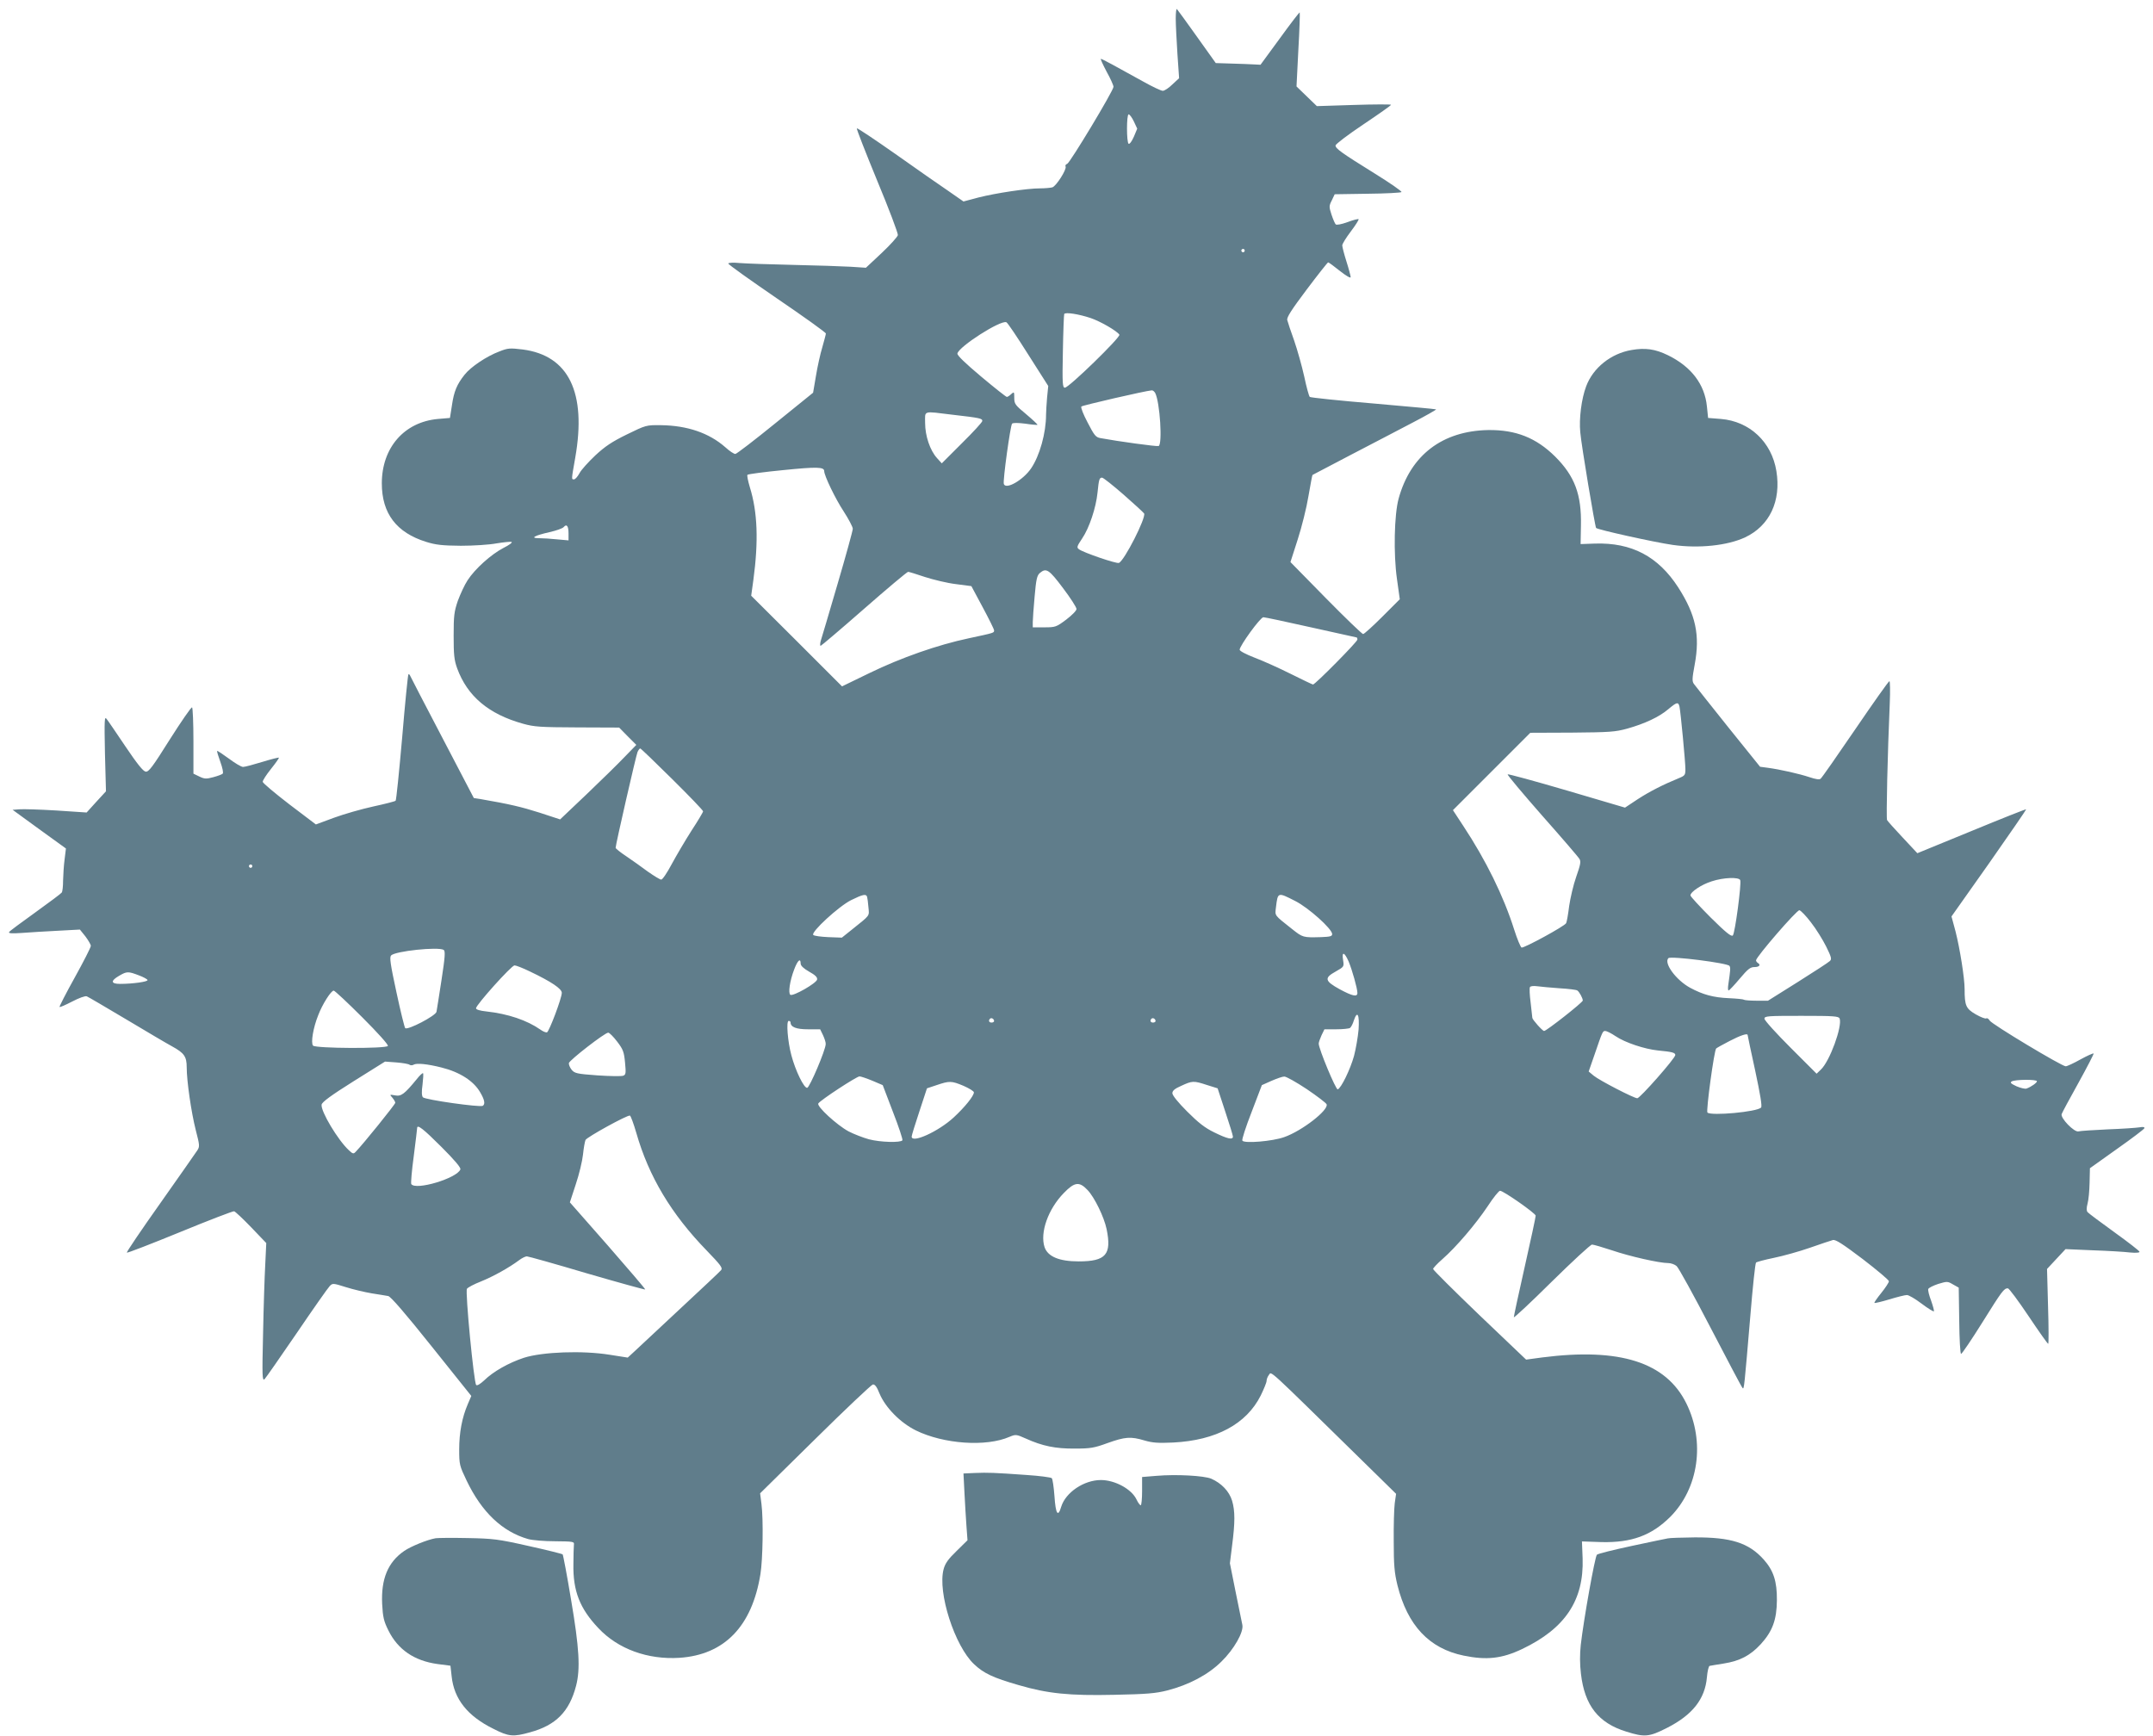
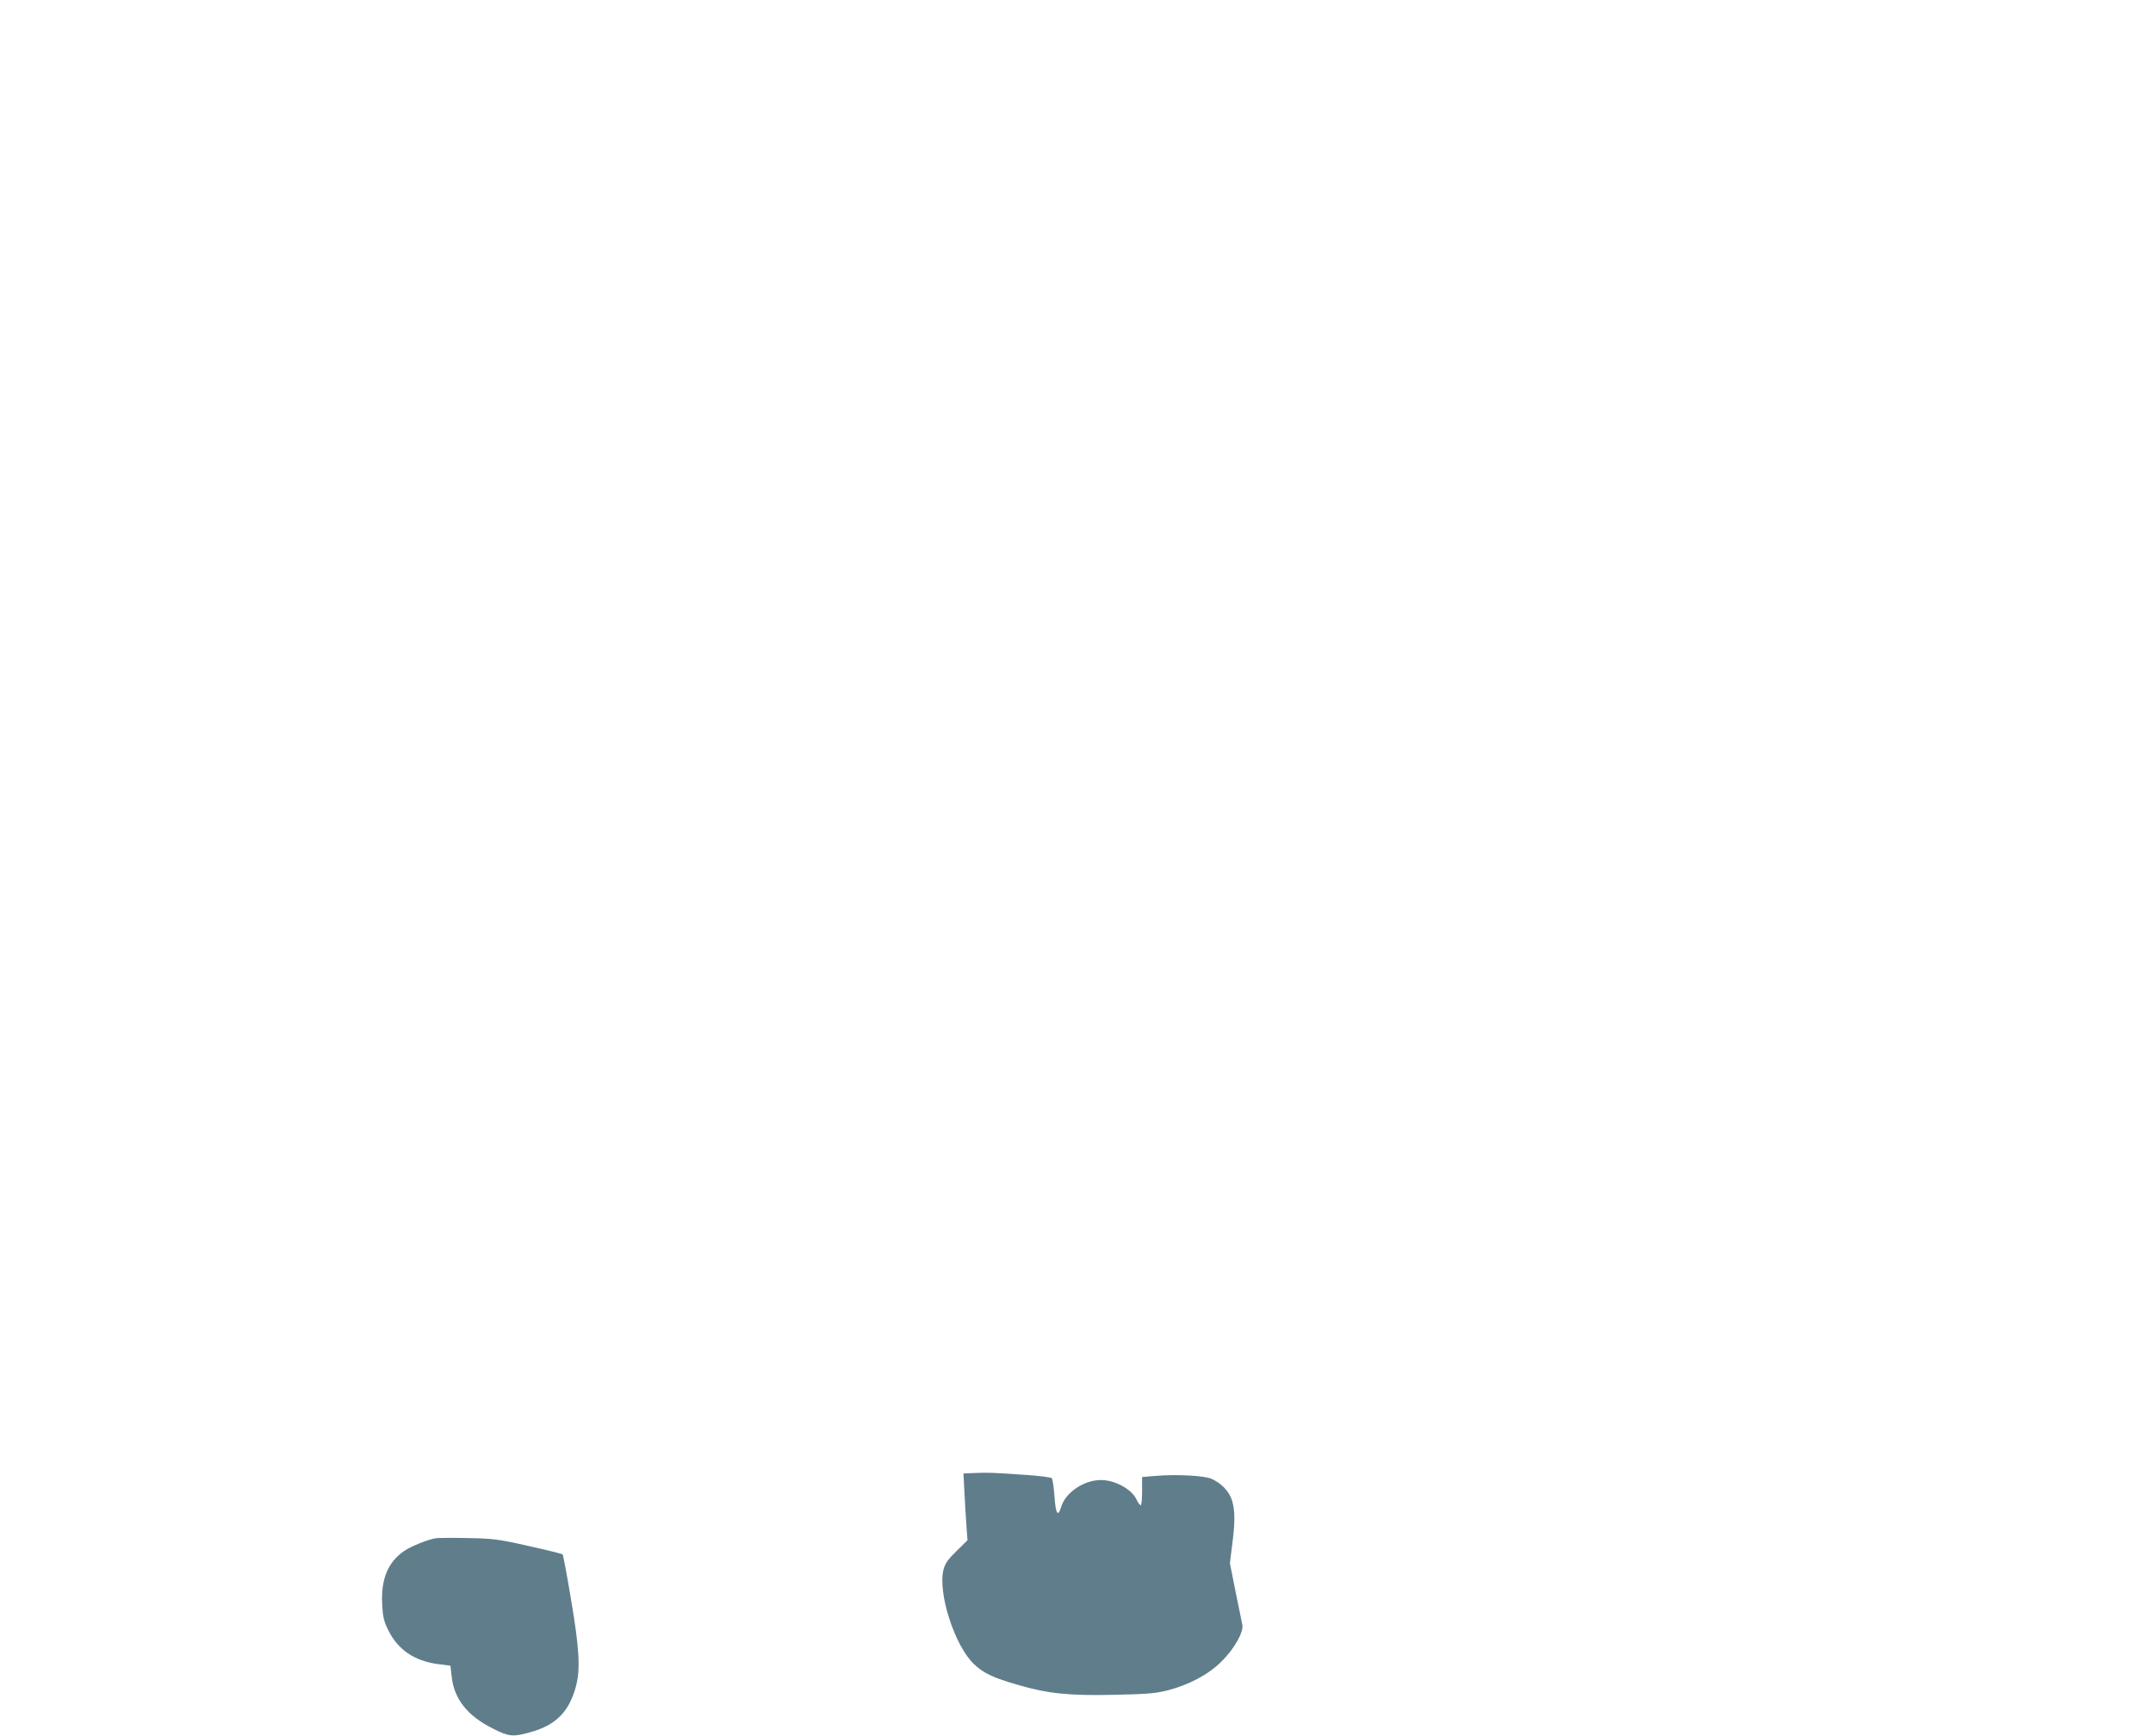
<svg xmlns="http://www.w3.org/2000/svg" version="1.0" width="1280pt" height="1032pt" viewBox="0 0 1280 1032" preserveAspectRatio="xMidYMid meet">
  <g transform="translate(0,1032) scale(0.1,-0.1)" fill="#607d8b" stroke="none">
-     <path d="M6990 10209 c0 -35 5 -129 10 -209 l10 -145 -40 -37 c-21 -21 -47 -38 -57 -38 -10 0 -63 25 -118 56 -160 89 -243 134 -250 134 -4 0 12 -34 34 -76 23 -41 41 -82 41 -90 0 -23 -258 -451 -275 -458 -9 -3 -13 -10 -10 -16 9 -15 -56 -118 -79 -124 -12 -3 -44 -6 -73 -6 -77 0 -262 -28 -365 -54 l-90 -24 -89 62 c-49 33 -191 132 -315 220 -124 87 -227 156 -230 153 -3 -3 52 -143 121 -311 70 -168 125 -314 123 -324 -2 -10 -45 -58 -96 -106 l-94 -88 -91 6 c-51 3 -204 8 -342 11 -137 3 -280 8 -317 11 -40 4 -68 2 -68 -3 0 -6 131 -99 290 -208 160 -109 290 -202 290 -208 0 -5 -10 -42 -21 -81 -12 -39 -29 -116 -38 -171 l-17 -100 -225 -182 c-123 -100 -230 -182 -237 -182 -8 -1 -35 17 -60 40 -97 85 -226 129 -383 131 -88 1 -89 0 -202 -55 -88 -43 -130 -71 -188 -125 -41 -39 -84 -86 -94 -106 -11 -20 -25 -36 -32 -36 -16 0 -17 -7 7 129 68 388 -39 607 -312 643 -76 9 -88 9 -140 -12 -75 -28 -170 -92 -206 -138 -46 -58 -63 -99 -75 -181 l-12 -76 -71 -6 c-201 -18 -334 -171 -334 -383 0 -179 87 -293 264 -348 58 -18 96 -22 206 -23 74 0 169 6 211 14 42 7 83 11 90 9 8 -3 -14 -19 -48 -36 -73 -38 -169 -124 -213 -192 -18 -27 -43 -82 -58 -122 -22 -65 -25 -88 -25 -208 0 -113 3 -144 21 -194 61 -166 187 -272 391 -329 68 -19 103 -21 324 -22 l248 -1 51 -52 51 -51 -69 -71 c-38 -40 -140 -140 -226 -222 l-158 -150 -122 40 c-107 34 -178 51 -352 81 l-39 6 -188 360 c-104 198 -190 365 -192 370 -3 6 -7 8 -9 5 -3 -3 -20 -171 -37 -375 -18 -203 -35 -373 -39 -376 -4 -4 -63 -19 -132 -34 -69 -15 -174 -45 -234 -67 l-108 -40 -157 119 c-86 66 -157 126 -159 134 -1 8 21 42 49 77 28 35 49 65 47 67 -2 2 -46 -9 -98 -25 -52 -16 -104 -30 -115 -30 -11 0 -49 23 -85 50 -36 26 -67 47 -69 45 -2 -3 7 -32 19 -65 13 -36 19 -65 14 -70 -5 -5 -30 -14 -56 -21 -41 -11 -52 -11 -83 4 l-35 17 0 194 c0 107 -4 197 -8 200 -5 3 -64 -83 -132 -190 -103 -164 -126 -195 -144 -192 -15 2 -51 47 -119 148 -54 80 -104 154 -113 165 -13 18 -14 -3 -10 -205 l6 -225 -58 -63 -57 -63 -180 12 c-99 6 -198 9 -220 7 l-40 -3 158 -115 159 -115 -8 -65 c-5 -36 -8 -92 -9 -125 0 -33 -3 -65 -8 -72 -4 -6 -75 -59 -157 -118 -82 -59 -153 -111 -156 -117 -5 -8 18 -9 77 -5 46 4 143 9 214 13 l130 7 33 -41 c17 -23 32 -48 32 -56 0 -9 -43 -93 -95 -187 -53 -95 -93 -174 -91 -176 3 -3 36 12 75 32 40 21 78 35 87 31 8 -3 115 -66 236 -138 122 -73 244 -145 272 -160 71 -39 86 -60 86 -124 0 -81 27 -268 54 -374 23 -89 24 -97 9 -120 -9 -14 -108 -155 -220 -314 -112 -158 -202 -291 -199 -294 3 -3 145 52 316 122 170 70 316 126 322 124 7 -2 53 -45 102 -96 l89 -93 -6 -127 c-4 -70 -10 -255 -13 -412 -6 -253 -5 -283 9 -270 8 8 94 132 192 275 97 143 185 268 195 278 17 18 20 18 96 -6 44 -14 113 -30 154 -37 41 -6 85 -14 98 -16 15 -3 100 -101 258 -299 l236 -295 -21 -49 c-34 -79 -51 -169 -51 -269 0 -90 2 -97 44 -185 90 -188 212 -304 366 -348 25 -7 97 -13 160 -13 109 -1 115 -2 112 -21 -1 -11 -3 -63 -3 -115 -3 -159 38 -264 148 -380 117 -125 294 -189 483 -177 267 18 431 187 481 498 14 86 18 325 6 417 l-8 63 327 322 c179 177 334 323 343 325 12 2 24 -13 40 -54 35 -83 123 -173 216 -219 165 -81 418 -99 557 -38 36 15 40 15 96 -10 99 -45 178 -61 292 -60 93 0 116 4 195 33 104 37 137 40 220 15 48 -14 82 -16 170 -12 255 13 435 110 520 279 19 39 35 78 35 87 0 10 6 26 14 36 16 22 -17 51 543 -498 l213 -209 -8 -56 c-4 -31 -7 -133 -6 -227 0 -140 4 -186 22 -260 60 -240 189 -377 394 -419 136 -28 227 -18 347 39 256 122 368 290 360 539 l-4 101 117 -4 c178 -4 296 39 408 150 169 170 208 446 96 674 -121 246 -396 333 -857 274 l-96 -13 -277 264 c-152 146 -276 269 -276 275 0 5 25 32 56 59 81 71 197 207 268 313 33 51 67 93 74 93 20 0 211 -134 212 -148 0 -8 -29 -144 -65 -303 -36 -159 -65 -294 -65 -301 0 -6 101 88 224 210 124 122 232 222 241 222 9 0 63 -16 118 -34 105 -36 282 -76 335 -76 16 0 39 -8 50 -18 11 -9 102 -174 202 -367 100 -192 185 -354 190 -358 9 -10 10 5 46 428 14 171 29 314 34 318 4 4 52 17 106 28 54 11 151 38 214 60 63 22 125 43 137 46 16 4 58 -23 177 -113 86 -66 156 -125 156 -132 0 -7 -20 -38 -45 -69 -25 -31 -44 -58 -41 -60 2 -2 42 7 88 21 46 14 93 26 105 26 11 0 50 -23 87 -51 37 -28 70 -48 73 -46 3 3 -5 31 -16 63 -12 31 -20 63 -17 70 3 7 29 20 59 30 53 16 56 16 88 -3 l34 -19 3 -197 c1 -109 6 -197 11 -197 5 0 62 84 127 188 116 186 128 202 151 202 7 0 62 -74 123 -165 61 -91 113 -165 117 -165 3 0 3 100 -1 223 l-6 222 55 59 55 59 162 -7 c90 -3 189 -9 221 -13 33 -3 57 -2 57 4 0 5 -67 57 -149 116 -82 59 -154 113 -160 120 -7 9 -7 24 0 51 6 21 11 76 12 124 l2 86 160 114 c88 62 162 118 164 124 2 7 -8 9 -30 5 -19 -3 -104 -9 -189 -12 -85 -4 -163 -9 -173 -12 -25 -7 -109 80 -100 103 3 9 48 93 100 186 52 94 92 172 90 174 -2 3 -38 -13 -78 -35 -41 -23 -80 -41 -88 -41 -23 0 -441 251 -452 272 -6 10 -14 16 -20 13 -5 -4 -33 7 -63 24 -58 34 -66 51 -66 150 0 65 -28 241 -54 343 l-24 89 224 317 c122 174 221 318 220 320 -2 2 -148 -56 -325 -129 l-322 -132 -87 93 c-48 51 -90 98 -93 104 -6 10 3 398 16 694 3 72 2 132 -2 132 -5 0 -96 -129 -203 -286 -107 -157 -199 -289 -206 -294 -7 -7 -30 -3 -66 9 -60 20 -174 46 -249 56 l-45 6 -190 236 c-104 130 -195 245 -203 256 -12 16 -11 33 4 114 33 176 7 298 -98 461 -119 184 -277 267 -495 260 l-85 -3 2 110 c4 185 -37 294 -153 410 -113 112 -234 160 -398 158 -273 -5 -462 -149 -533 -408 -26 -95 -31 -328 -10 -476 l17 -122 -103 -103 c-57 -57 -109 -104 -115 -104 -6 0 -106 96 -222 214 l-210 214 43 134 c24 74 53 190 64 258 12 68 22 124 24 126 1 1 103 54 227 119 124 64 289 151 368 192 79 41 142 77 140 79 -2 2 -170 17 -373 35 -204 17 -374 35 -378 39 -5 4 -20 59 -33 121 -14 63 -41 159 -60 214 -20 55 -38 110 -41 122 -4 16 25 61 116 182 67 89 124 161 127 161 4 0 35 -23 70 -51 35 -28 64 -45 64 -37 0 7 -11 49 -25 93 -14 44 -25 87 -25 96 0 9 23 46 51 83 28 37 49 70 46 73 -3 2 -33 -5 -67 -18 -35 -13 -64 -18 -69 -13 -5 5 -16 31 -25 58 -15 46 -15 52 2 85 l17 36 195 3 c107 1 198 6 202 10 4 4 -68 54 -160 111 -200 124 -232 148 -232 166 0 8 74 64 165 125 91 61 165 113 165 117 0 3 -99 3 -221 -1 l-220 -7 -61 59 -60 58 11 218 c7 120 10 220 8 222 -2 2 -55 -67 -118 -154 l-115 -157 -39 2 c-22 1 -82 4 -133 5 l-94 3 -112 157 c-62 87 -115 160 -119 164 -4 4 -7 -22 -7 -57z m-249 -611 l20 -43 -20 -48 c-12 -27 -25 -45 -31 -42 -13 8 -13 175 0 175 6 0 20 -19 31 -42z m659 -768 c0 -5 -4 -10 -10 -10 -5 0 -10 5 -10 10 0 6 5 10 10 10 6 0 10 -4 10 -10z m-916 -401 c59 -20 157 -77 171 -99 9 -14 -300 -315 -324 -315 -14 0 -16 23 -12 215 2 118 6 219 8 223 7 12 85 0 157 -24z m-371 -217 l119 -187 -7 -70 c-3 -38 -6 -83 -6 -100 0 -110 -38 -245 -89 -320 -47 -69 -149 -128 -162 -93 -7 18 39 349 49 359 6 6 38 5 78 0 38 -6 71 -8 73 -7 2 2 -28 30 -67 63 -65 54 -71 61 -71 97 0 37 -1 38 -18 23 -10 -10 -22 -17 -26 -17 -5 0 -73 54 -153 121 -94 79 -143 126 -141 137 8 41 256 200 291 186 7 -2 65 -89 130 -192z m755 -229 c28 -54 44 -307 20 -315 -10 -4 -243 28 -345 47 -29 5 -37 16 -77 93 -25 47 -42 90 -37 95 7 7 380 93 418 96 7 1 16 -7 21 -16z m-1204 -129 c165 -19 176 -22 176 -37 0 -7 -54 -66 -121 -132 l-120 -120 -28 31 c-42 46 -71 133 -71 209 0 76 -17 71 164 49z m-764 -335 c0 -27 67 -166 116 -240 29 -45 54 -92 54 -103 0 -11 -41 -160 -91 -330 -50 -171 -95 -323 -100 -338 -4 -16 -4 -28 0 -28 3 0 120 99 258 220 138 121 256 220 262 220 5 0 51 -14 101 -31 50 -16 132 -36 183 -42 l92 -12 67 -125 c37 -69 68 -131 68 -138 0 -15 4 -14 -150 -47 -185 -39 -404 -116 -589 -206 l-165 -80 -270 270 -270 269 13 94 c31 231 25 403 -21 551 -11 37 -18 71 -14 74 4 4 100 17 214 28 198 20 242 19 242 -6z m1780 -140 c63 -55 118 -106 122 -112 13 -24 -118 -282 -150 -294 -14 -6 -210 61 -237 81 -15 11 -13 17 19 65 42 62 82 182 91 272 8 79 11 89 27 89 7 0 65 -46 128 -101z m-3300 -231 l0 -41 -67 6 c-38 4 -86 7 -108 7 -55 0 -30 15 62 36 40 9 77 22 84 30 18 21 29 7 29 -38z m2940 -325 c44 -58 80 -114 80 -124 0 -10 -27 -37 -61 -63 -59 -44 -64 -46 -130 -46 l-69 0 0 31 c0 17 5 85 11 152 9 103 14 125 31 140 38 32 54 22 138 -90z m1474 -233 c147 -33 269 -60 271 -60 3 0 5 -6 5 -13 0 -13 -251 -267 -264 -267 -3 0 -64 29 -134 64 -70 35 -166 78 -214 96 -49 19 -88 39 -88 47 0 23 123 193 141 193 9 0 136 -27 283 -60z m2191 -472 c7 -35 35 -328 35 -371 0 -35 -3 -39 -37 -53 -95 -39 -174 -79 -245 -125 l-77 -51 -346 102 c-191 56 -349 99 -352 96 -3 -3 89 -113 205 -245 116 -131 216 -247 222 -258 10 -15 6 -35 -19 -106 -17 -48 -35 -126 -42 -174 -6 -49 -14 -94 -18 -102 -9 -18 -252 -150 -265 -145 -6 3 -26 50 -44 107 -63 199 -167 411 -303 617 l-61 93 230 230 230 230 248 1 c224 2 257 4 329 24 103 29 189 69 243 115 51 43 60 45 67 15z m-5989 -430 c101 -100 184 -186 184 -192 0 -5 -31 -57 -69 -115 -37 -58 -90 -148 -117 -198 -27 -51 -55 -93 -63 -93 -7 0 -43 22 -80 48 -36 27 -94 68 -128 91 -35 23 -63 46 -63 50 0 19 121 547 130 569 5 12 13 22 16 22 4 0 89 -82 190 -182z m-2496 -518 c0 -5 -4 -10 -10 -10 -5 0 -10 5 -10 10 0 6 5 10 10 10 6 0 10 -4 10 -10z m8846 -83 c8 -22 -31 -316 -44 -329 -9 -9 -42 18 -132 107 -66 66 -120 125 -120 131 0 21 66 65 127 84 70 23 161 26 169 7z m-5191 -99 c2 -7 6 -35 8 -62 5 -55 13 -44 -98 -133 l-60 -48 -80 3 c-44 2 -84 7 -90 13 -16 16 151 170 225 207 71 35 89 38 95 20z m2545 -25 c78 -39 220 -166 220 -197 0 -13 -12 -16 -67 -18 -106 -3 -108 -2 -170 47 -111 88 -103 78 -97 132 11 89 10 89 114 36z m3067 -128 c30 -38 70 -103 90 -143 31 -63 34 -75 22 -86 -8 -8 -94 -64 -191 -125 l-177 -111 -69 0 c-38 0 -71 3 -75 6 -3 3 -43 7 -89 9 -92 4 -154 21 -230 62 -84 46 -158 147 -129 176 14 14 352 -29 363 -46 7 -11 6 -23 -7 -112 -3 -19 -2 -35 2 -34 4 0 34 32 66 70 48 57 63 69 87 69 30 0 40 13 20 25 -5 3 -10 10 -10 15 0 20 243 301 258 298 8 -2 40 -34 69 -73z m-8129 -163 c10 -7 8 -42 -13 -178 -14 -93 -28 -178 -30 -190 -5 -24 -172 -111 -186 -97 -4 4 -28 100 -52 213 -36 166 -42 208 -32 219 24 26 281 53 313 33z m5380 -69 c21 -51 52 -160 52 -187 0 -25 -29 -19 -105 22 -89 49 -94 67 -25 105 51 29 51 29 45 68 -9 54 8 49 33 -8z m-3258 -12 c0 -13 17 -29 50 -48 36 -20 50 -33 48 -47 -4 -22 -142 -101 -159 -91 -14 9 -4 82 23 152 20 53 38 69 38 34z m-1610 -47 c128 -61 190 -103 190 -127 0 -32 -75 -230 -88 -235 -7 -2 -24 5 -39 16 -80 56 -193 94 -320 108 -39 4 -63 11 -63 19 0 20 211 255 229 255 9 0 50 -16 91 -36z m-2325 -23 c27 -10 51 -23 52 -28 4 -10 -87 -23 -163 -23 -55 0 -58 18 -6 48 46 27 54 27 117 3z m8446 -77 c53 -3 101 -9 106 -13 12 -7 33 -46 33 -60 0 -11 -216 -181 -230 -181 -10 0 -70 68 -70 78 0 4 -5 45 -10 90 -6 46 -8 87 -4 93 3 6 22 8 43 5 20 -3 79 -8 132 -12z m-7117 -173 c92 -92 156 -163 152 -170 -11 -17 -430 -15 -445 2 -14 17 1 107 31 181 24 64 76 146 92 146 6 0 83 -72 170 -159z m5923 -73 c-4 -44 -16 -114 -27 -156 -22 -80 -77 -193 -97 -199 -11 -4 -113 241 -113 272 0 8 8 30 17 50 l17 35 70 0 c39 0 76 4 82 8 6 4 17 24 23 45 21 62 34 34 28 -55z m2860 66 c17 -46 -59 -255 -112 -304 l-25 -24 -155 155 c-85 85 -155 162 -155 172 0 16 19 17 220 17 194 0 221 -2 227 -16z m-5027 -15 c0 -5 -7 -9 -15 -9 -15 0 -20 12 -9 23 8 8 24 -1 24 -14z m960 0 c0 -5 -7 -9 -15 -9 -15 0 -20 12 -9 23 8 8 24 -1 24 -14z m-2170 -8 c0 -28 34 -41 104 -41 l72 0 17 -35 c9 -20 17 -43 16 -53 -1 -36 -95 -257 -110 -260 -19 -3 -70 102 -94 193 -22 81 -32 205 -16 205 6 0 11 -4 11 -9z m4905 -82 c56 -38 173 -77 253 -85 84 -8 102 -13 102 -27 0 -19 -210 -257 -226 -257 -20 0 -225 106 -259 134 l-30 25 34 98 c49 143 49 143 65 143 8 0 36 -14 61 -31z m-5936 -32 c36 -47 41 -62 47 -125 6 -63 5 -72 -11 -78 -10 -4 -79 -3 -153 2 -123 9 -136 12 -154 34 -10 13 -17 30 -16 39 4 18 214 181 234 181 7 0 31 -24 53 -53z m6721 39 c0 -3 20 -98 45 -212 30 -141 42 -211 35 -219 -21 -26 -298 -51 -319 -30 -9 10 40 370 52 381 3 3 38 23 79 44 65 34 108 48 108 36z m-7955 -177 c6 -4 17 -4 25 1 17 10 81 4 164 -17 109 -27 192 -80 231 -148 26 -44 31 -70 15 -80 -16 -10 -344 36 -356 51 -7 9 -8 34 -2 75 4 34 6 65 3 68 -3 2 -20 -13 -37 -35 -73 -89 -93 -104 -129 -97 -33 6 -34 6 -16 -14 9 -11 17 -24 17 -30 0 -9 -191 -246 -236 -292 -12 -13 -17 -12 -40 10 -65 60 -168 232 -162 271 2 15 56 55 190 139 l187 117 68 -5 c37 -3 73 -9 78 -14z m2752 -95 l61 -26 61 -160 c34 -87 59 -163 56 -168 -10 -15 -131 -12 -199 6 -33 9 -88 30 -121 47 -69 37 -191 149 -180 166 11 19 228 161 245 161 8 0 43 -12 77 -26z m2581 -49 c62 -42 116 -83 119 -91 13 -34 -146 -158 -252 -195 -69 -25 -238 -39 -249 -21 -4 6 21 83 55 170 l61 160 56 25 c32 14 66 26 77 26 11 1 71 -33 133 -74z m4342 46 c0 -9 -34 -33 -61 -43 -9 -4 -36 3 -60 13 -34 16 -40 22 -29 29 19 12 150 13 150 1z m-6382 -27 c34 -15 62 -32 62 -39 0 -21 -54 -88 -120 -149 -91 -84 -250 -156 -250 -114 0 7 21 75 46 150 l45 137 57 19 c77 26 88 26 160 -4z m1447 5 l64 -20 45 -137 c25 -75 46 -143 46 -150 0 -21 -34 -13 -111 25 -56 27 -95 58 -161 124 -54 54 -88 96 -88 109 0 15 14 27 53 44 65 30 73 31 152 5z m-3392 -285 c74 -259 208 -483 419 -700 82 -85 96 -103 85 -116 -6 -8 -118 -113 -247 -233 -129 -120 -251 -234 -271 -253 l-37 -34 -108 17 c-162 26 -399 17 -509 -18 -91 -30 -183 -82 -237 -135 -24 -22 -41 -32 -47 -27 -14 15 -66 555 -55 572 5 8 43 28 84 44 74 30 167 82 226 126 17 13 38 23 46 23 8 0 169 -45 357 -101 189 -55 345 -98 347 -96 2 2 -98 119 -222 261 l-226 257 35 107 c20 59 39 139 43 177 4 39 11 78 15 87 10 18 248 149 264 145 5 -2 22 -48 38 -103z m-1159 -83 c80 -80 117 -124 113 -134 -20 -53 -267 -127 -292 -87 -3 5 3 80 15 167 11 87 20 161 20 166 0 24 38 -6 144 -112z m3842 -257 c41 -43 98 -160 113 -232 31 -151 -4 -192 -166 -192 -117 0 -184 29 -203 85 -28 86 21 226 115 322 64 66 92 69 141 17z" />
-     <path d="M9700 8239 c-123 -21 -229 -106 -270 -216 -28 -74 -43 -193 -35 -273 7 -81 87 -557 94 -569 7 -10 345 -85 456 -101 155 -22 325 -4 430 45 146 69 215 216 186 394 -28 173 -159 296 -330 310 l-76 6 -7 68 c-13 132 -93 237 -232 305 -76 37 -134 45 -216 31z" />
    <path d="M5796 1562 l-68 -3 6 -117 c3 -64 9 -154 12 -199 l6 -81 -65 -64 c-50 -48 -68 -74 -77 -108 -37 -138 66 -457 181 -565 58 -55 115 -81 264 -124 174 -51 303 -64 570 -58 191 4 244 8 315 26 128 33 242 93 321 171 76 74 134 177 125 219 -3 14 -21 103 -40 196 l-34 170 13 105 c18 138 18 206 0 267 -17 56 -63 104 -124 131 -44 18 -207 27 -325 17 l-86 -7 0 -84 c0 -46 -4 -84 -8 -84 -5 0 -16 15 -25 34 -29 62 -128 116 -212 116 -101 0 -210 -74 -236 -159 -19 -65 -33 -43 -40 63 -4 54 -11 102 -16 107 -5 5 -72 14 -149 19 -196 14 -230 15 -308 12z" />
    <path d="M2590 1174 c-51 -9 -146 -48 -186 -75 -98 -67 -139 -167 -132 -316 4 -78 10 -103 37 -157 56 -114 154 -181 292 -200 l77 -10 7 -62 c14 -136 94 -237 248 -313 92 -47 118 -49 218 -21 154 42 234 123 274 277 26 100 19 224 -30 512 -24 145 -47 266 -50 269 -3 3 -94 26 -203 50 -182 41 -210 44 -362 47 -91 2 -176 1 -190 -1z" />
-     <path d="M9915 1173 c-11 -2 -108 -22 -215 -45 -107 -23 -200 -46 -206 -52 -12 -11 -79 -387 -96 -536 -6 -57 -6 -114 1 -172 22 -189 104 -293 270 -344 108 -34 135 -32 241 22 152 77 227 172 238 302 3 35 10 65 16 67 6 1 44 8 84 14 95 15 157 47 220 115 70 77 95 145 96 261 1 113 -20 177 -79 243 -89 99 -194 132 -410 131 -77 -1 -149 -3 -160 -6z" />
  </g>
</svg>